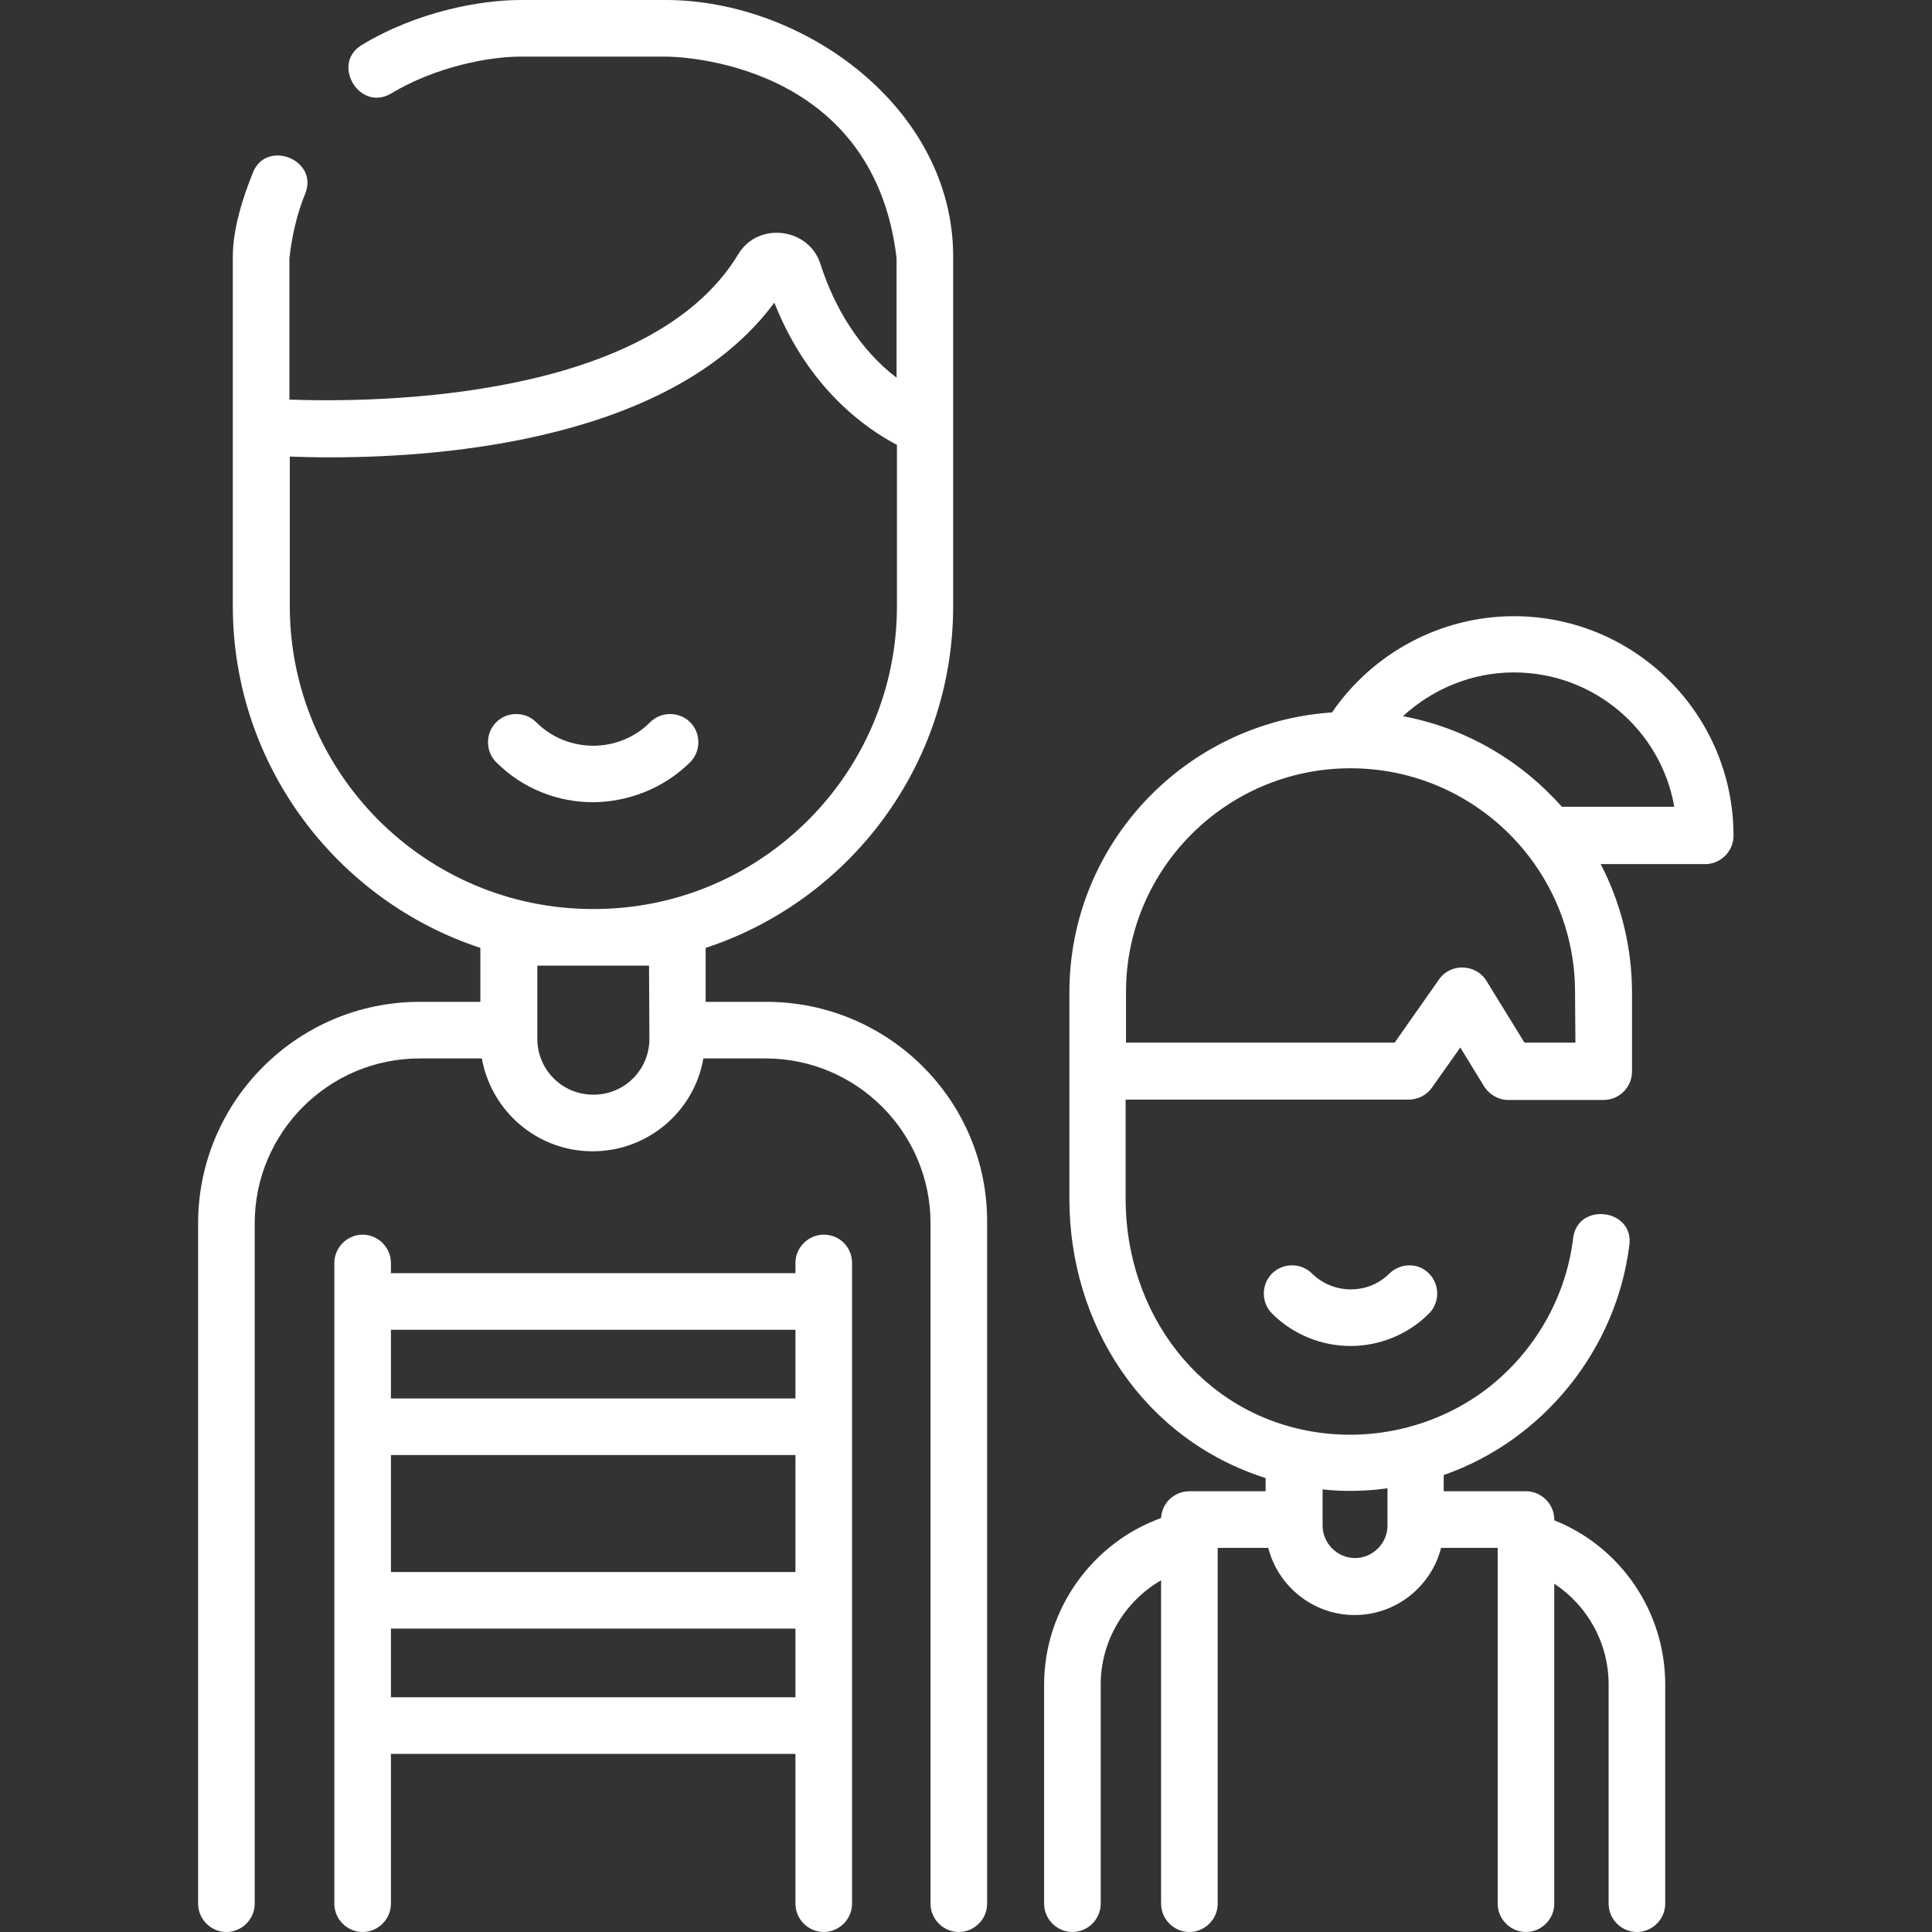
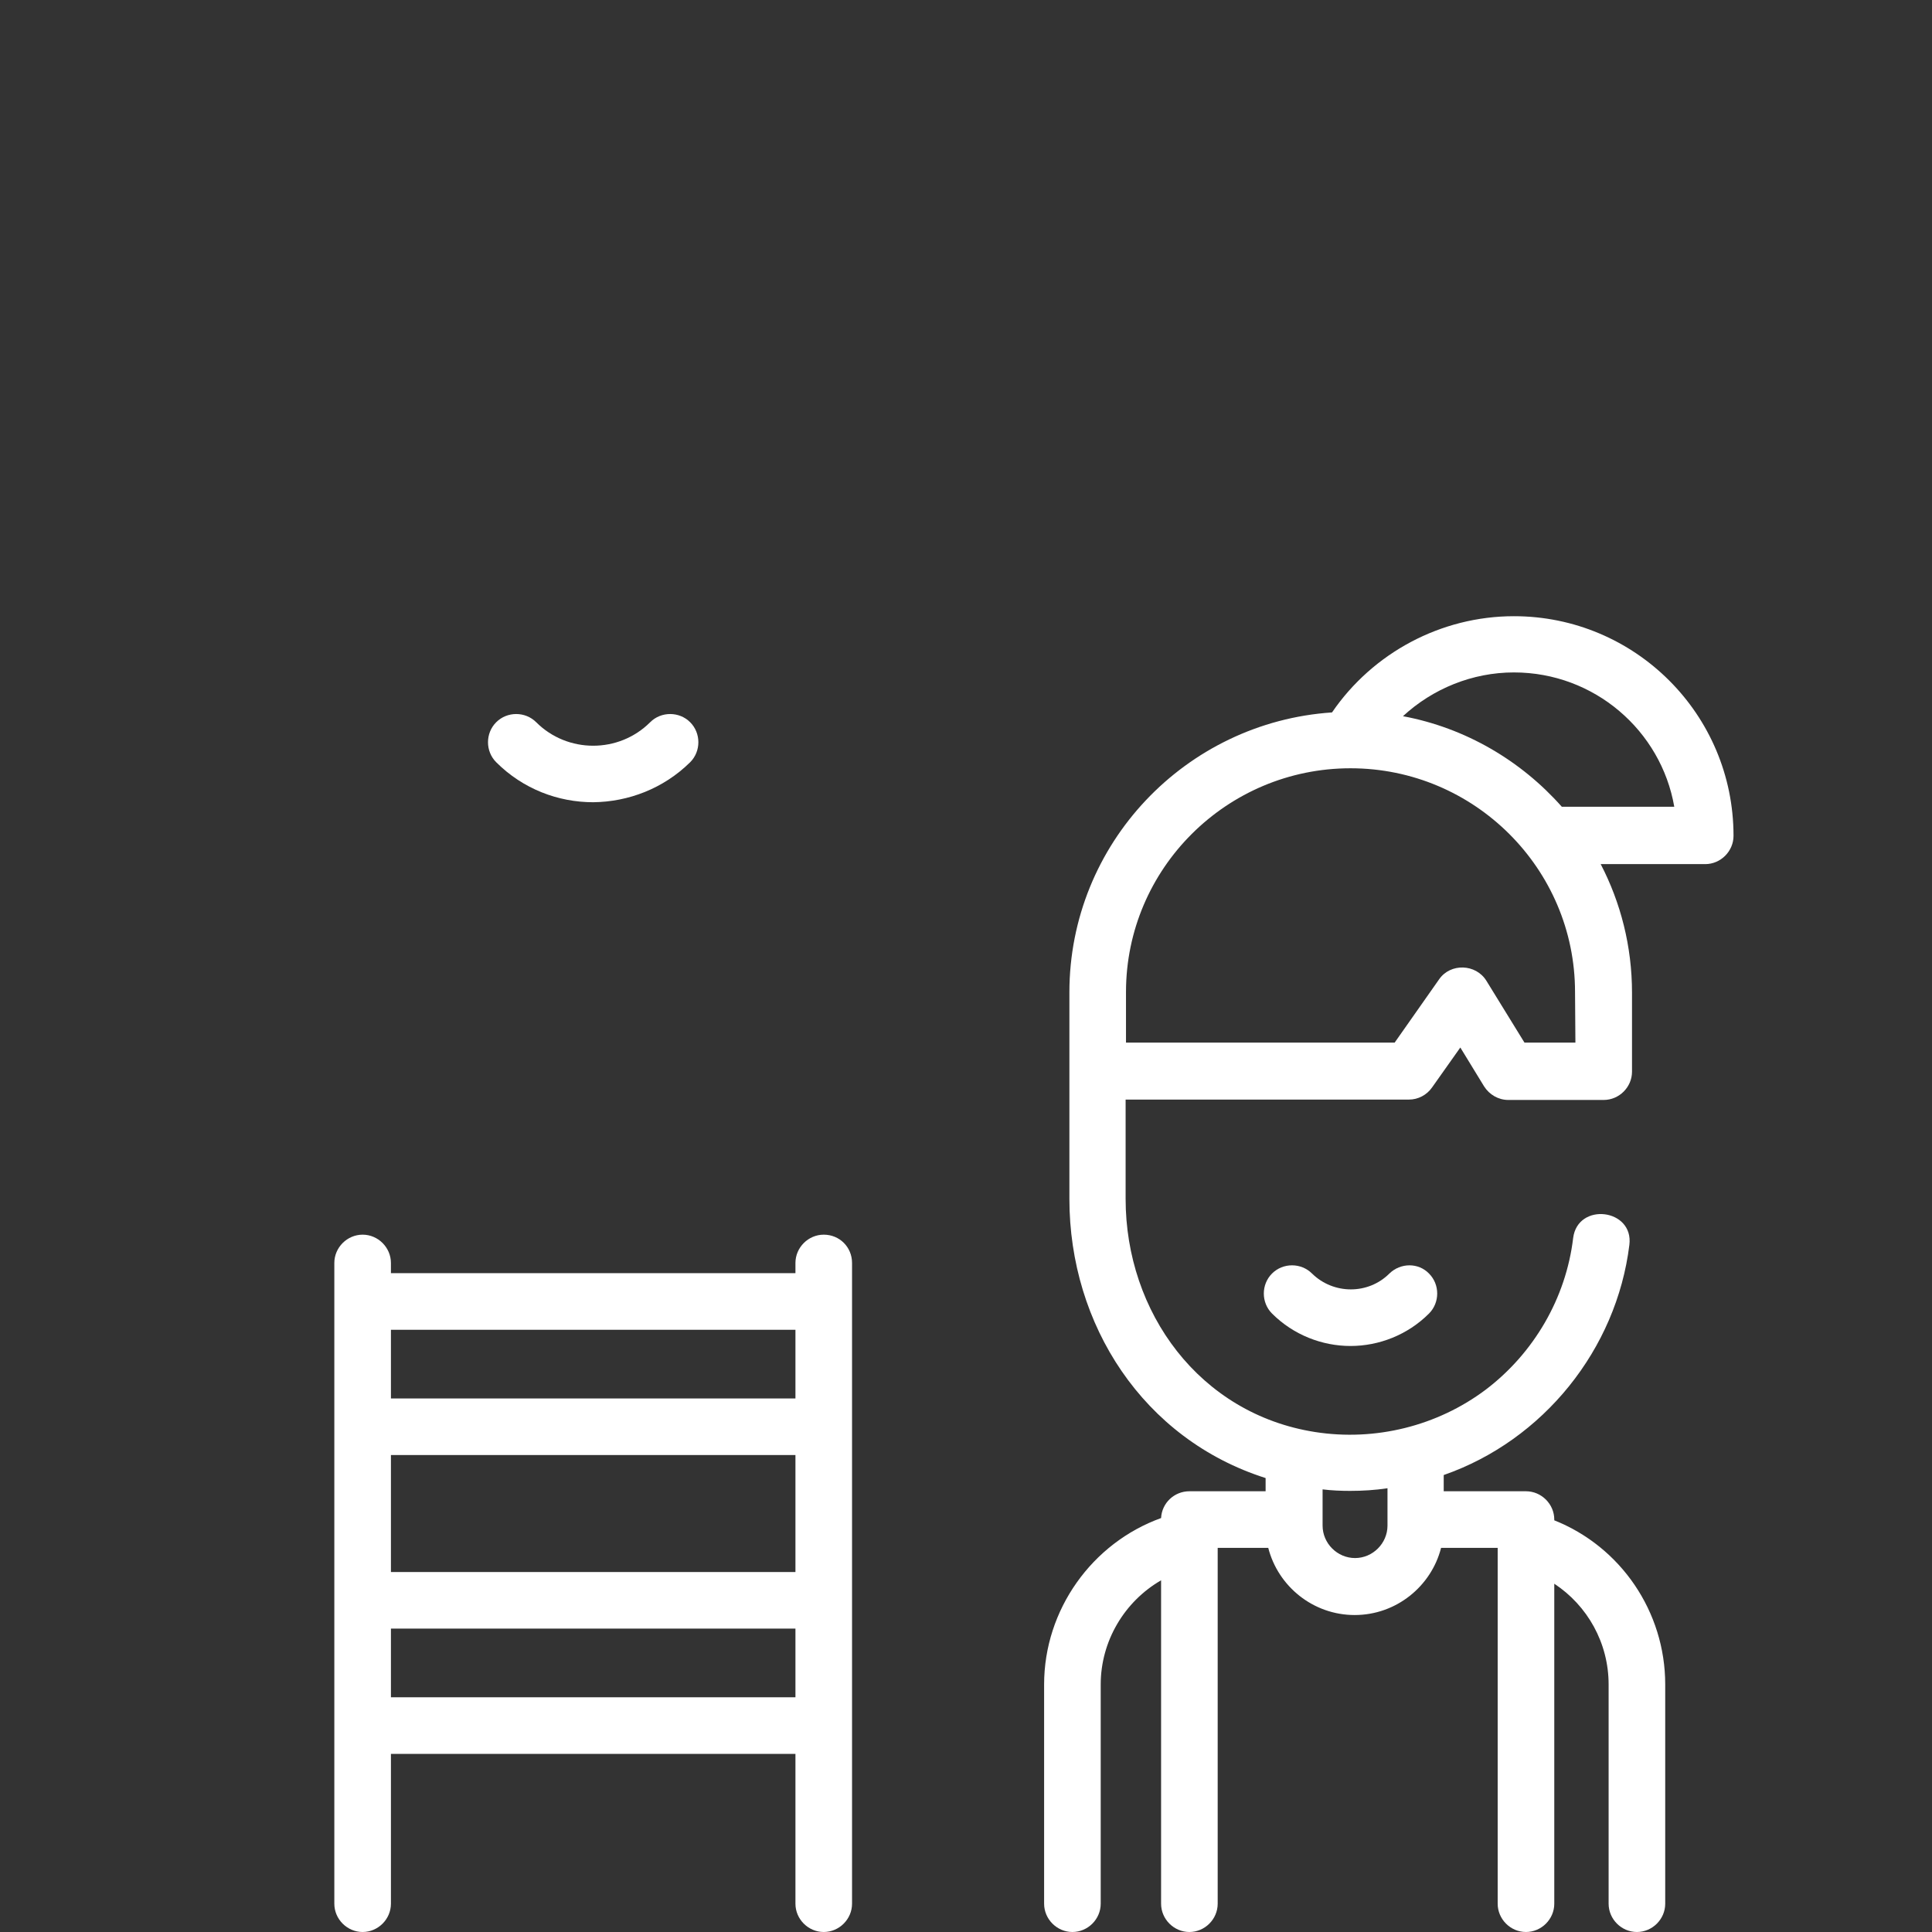
<svg xmlns="http://www.w3.org/2000/svg" id="Layer_1" x="0px" y="0px" viewBox="0 0 512 512" style="enable-background:new 0 0 512 512;" xml:space="preserve">
  <rect x="0" y="0" width="512" height="512" fill="#333333" stroke="none" />
  <style type="text/css"> .st0{fill:#FFFFFF;} </style>
  <g>
-     <path class="st0" d="M203.1,265.5h-16.1v-14.3c38.1-12.5,65.6-48.4,65.6-90.6V68c0-39.4-39.6-68-76.2-68H138 c-10.8,0-27.5,3.1-42.1,11.9c-8.3,5-0.6,17.8,7.7,12.9c12-7.2,26.1-9.8,34.4-9.8h38.4c2.2,0,55,0.6,61.2,53.4v31.7 c-9.8-7.5-16.5-18.6-20.2-30.2c-3.1-9.6-16.5-11.2-21.7-2.6c-23.5,38.9-96.2,39.4-119,38.6c0-12.5,0-25,0-37.5 c0.7-6.2,2.1-12,4.2-17.1c3.6-9-10.4-14.5-13.9-5.5c-2.7,6.7-5.3,14.9-5.3,22.2v92.6c0,42.2,27.6,78.1,65.6,90.6v14.3h-16.1 c-32.4,0-58.7,26.4-58.7,58.7v180.3c0,4.1,3.4,7.5,7.5,7.5s7.5-3.4,7.5-7.5V324.2c0-24.1,19.6-43.7,43.7-43.7h16.5 c2.5,14,14.7,24.6,29.3,24.6h0.1c14.6,0,26.9-10.6,29.3-24.6h16.5c24.1,0,43.7,19.6,43.7,43.7v180.3c0,4.1,3.4,7.5,7.5,7.5 c4.1,0,7.5-3.4,7.5-7.5V324.2C261.9,291.8,235.5,265.5,203.1,265.5L203.1,265.5z M76.8,160.6V121c3,0.1,6.6,0.2,10.8,0.2 c30.9,0,91-4.9,117.6-41c9.1,23,24.5,33.5,32.5,37.7v42.7c0,44.3-36,80.3-80.3,80.3h-0.3C112.8,240.9,76.8,204.9,76.8,160.6 L76.8,160.6z M172.1,275.3c0,8.2-6.6,14.8-14.8,14.8h-0.1c-8.2,0-14.8-6.6-14.8-14.8v-19.4h29.6L172.1,275.3z" />
    <path class="st0" d="M182.9,202c2.9-2.9,2.9-7.7,0-10.6c-2.9-2.9-7.7-2.9-10.6,0c-8.3,8.3-21.9,8.3-30.2,0c-2.9-2.9-7.7-2.9-10.6,0 c-2.9,2.9-2.9,7.7,0,10.6c7.1,7.1,16.4,10.6,25.7,10.6C166.5,212.5,175.8,209,182.9,202L182.9,202z" />
    <path class="st0" d="M401.2,163.3c-19.3,0-37.4,9.7-48.2,25.5c-38.8,2.6-69.6,34.8-69.6,74.2v54.7c0,33.4,19.6,63.7,52,74v3.5 h-20.2c-4,0-7.3,3.1-7.5,7.1c-18.3,6.6-31,24.3-31,44.1v58.1c0,4.1,3.4,7.5,7.5,7.5s7.5-3.4,7.5-7.5v-58.1c0-11.5,6.3-22,16-27.6 v85.7c0,4.1,3.4,7.5,7.5,7.5s7.5-3.4,7.5-7.5v-94.3h13.4c2.6,10.2,11.9,17.8,22.9,17.8c11,0,20.3-7.6,22.9-17.8h15v94.3 c0,4.1,3.4,7.5,7.5,7.5s7.5-3.4,7.5-7.5v-84.8c8.8,5.8,14.4,15.7,14.4,26.7v58.1c0,4.1,3.4,7.5,7.5,7.5s7.5-3.4,7.5-7.5v-58.1 c0-19.3-11.8-36.5-29.4-43.5v-0.2c0-4.1-3.4-7.5-7.5-7.5h-21.8v-4.3c26.4-9.2,45.8-33.3,49.2-61c1.2-9.6-13.7-11.4-14.9-1.8 c-1.9,15.9-10.4,30.5-23.2,40.2c-12.8,9.6-29.2,13.7-45.2,11.2c-30.6-4.8-50.2-31.7-50.2-61.8v-26.3h75.1c2.4,0,4.7-1.2,6.1-3.2 l7.5-10.6l6.3,10.3c1.4,2.2,3.8,3.6,6.4,3.6H425c4.1,0,7.5-3.4,7.5-7.5v-20.9c0-12.3-3-23.9-8.3-34.1h27.7c4.1,0,7.5-3.4,7.5-7.5 C459.4,189.3,433.3,163.3,401.2,163.3L401.2,163.3z M357.8,395.1c3.3,0,6.6-0.2,9.9-0.7v9.9c0,4.7-3.9,8.6-8.6,8.6 c-4.7,0-8.6-3.9-8.6-8.6v-9.6C352.9,395,355.4,395.1,357.8,395.1L357.8,395.1z M417.5,276.3H404l-10.1-16.4 c-2.8-4.5-9.5-4.7-12.5-0.4l-11.8,16.8h-71.2v-13.4c0-32.7,26.7-59.3,59.5-59.3s59.5,26.6,59.5,59.3L417.5,276.3L417.5,276.3z M413.9,213.8c-10.8-12.2-25.5-20.9-42.1-24c7.9-7.3,18.4-11.6,29.4-11.6c21.3,0,39,15.4,42.5,35.6L413.9,213.8z" />
    <path class="st0" d="M368.2,337.5c-5.6,5.6-14.8,5.6-20.5,0c-2.9-2.9-7.7-2.9-10.6,0s-2.9,7.7,0,10.6c5.7,5.7,13.3,8.6,20.8,8.6 s15.1-2.9,20.8-8.6c2.9-2.9,2.9-7.7,0-10.6C375.9,334.6,371.2,334.6,368.2,337.5L368.2,337.5z" />
    <path class="st0" d="M218.3,327.2c-4.1,0-7.5,3.4-7.5,7.5v2.7H103.6v-2.7c0-4.1-3.4-7.5-7.5-7.5s-7.5,3.4-7.5,7.5v169.8 c0,4.1,3.4,7.5,7.5,7.5s7.5-3.4,7.5-7.5v-39.7h107.2v39.7c0,4.1,3.4,7.5,7.5,7.5s7.5-3.4,7.5-7.5V334.7 C225.8,330.5,222.5,327.2,218.3,327.2L218.3,327.2z M103.6,385.6h107.2v31H103.6L103.6,385.6z M210.8,352.4v18.2H103.6v-18.2H210.8 z M103.6,449.8v-18.2h107.2v18.2H103.6z" />
  </g>
</svg>